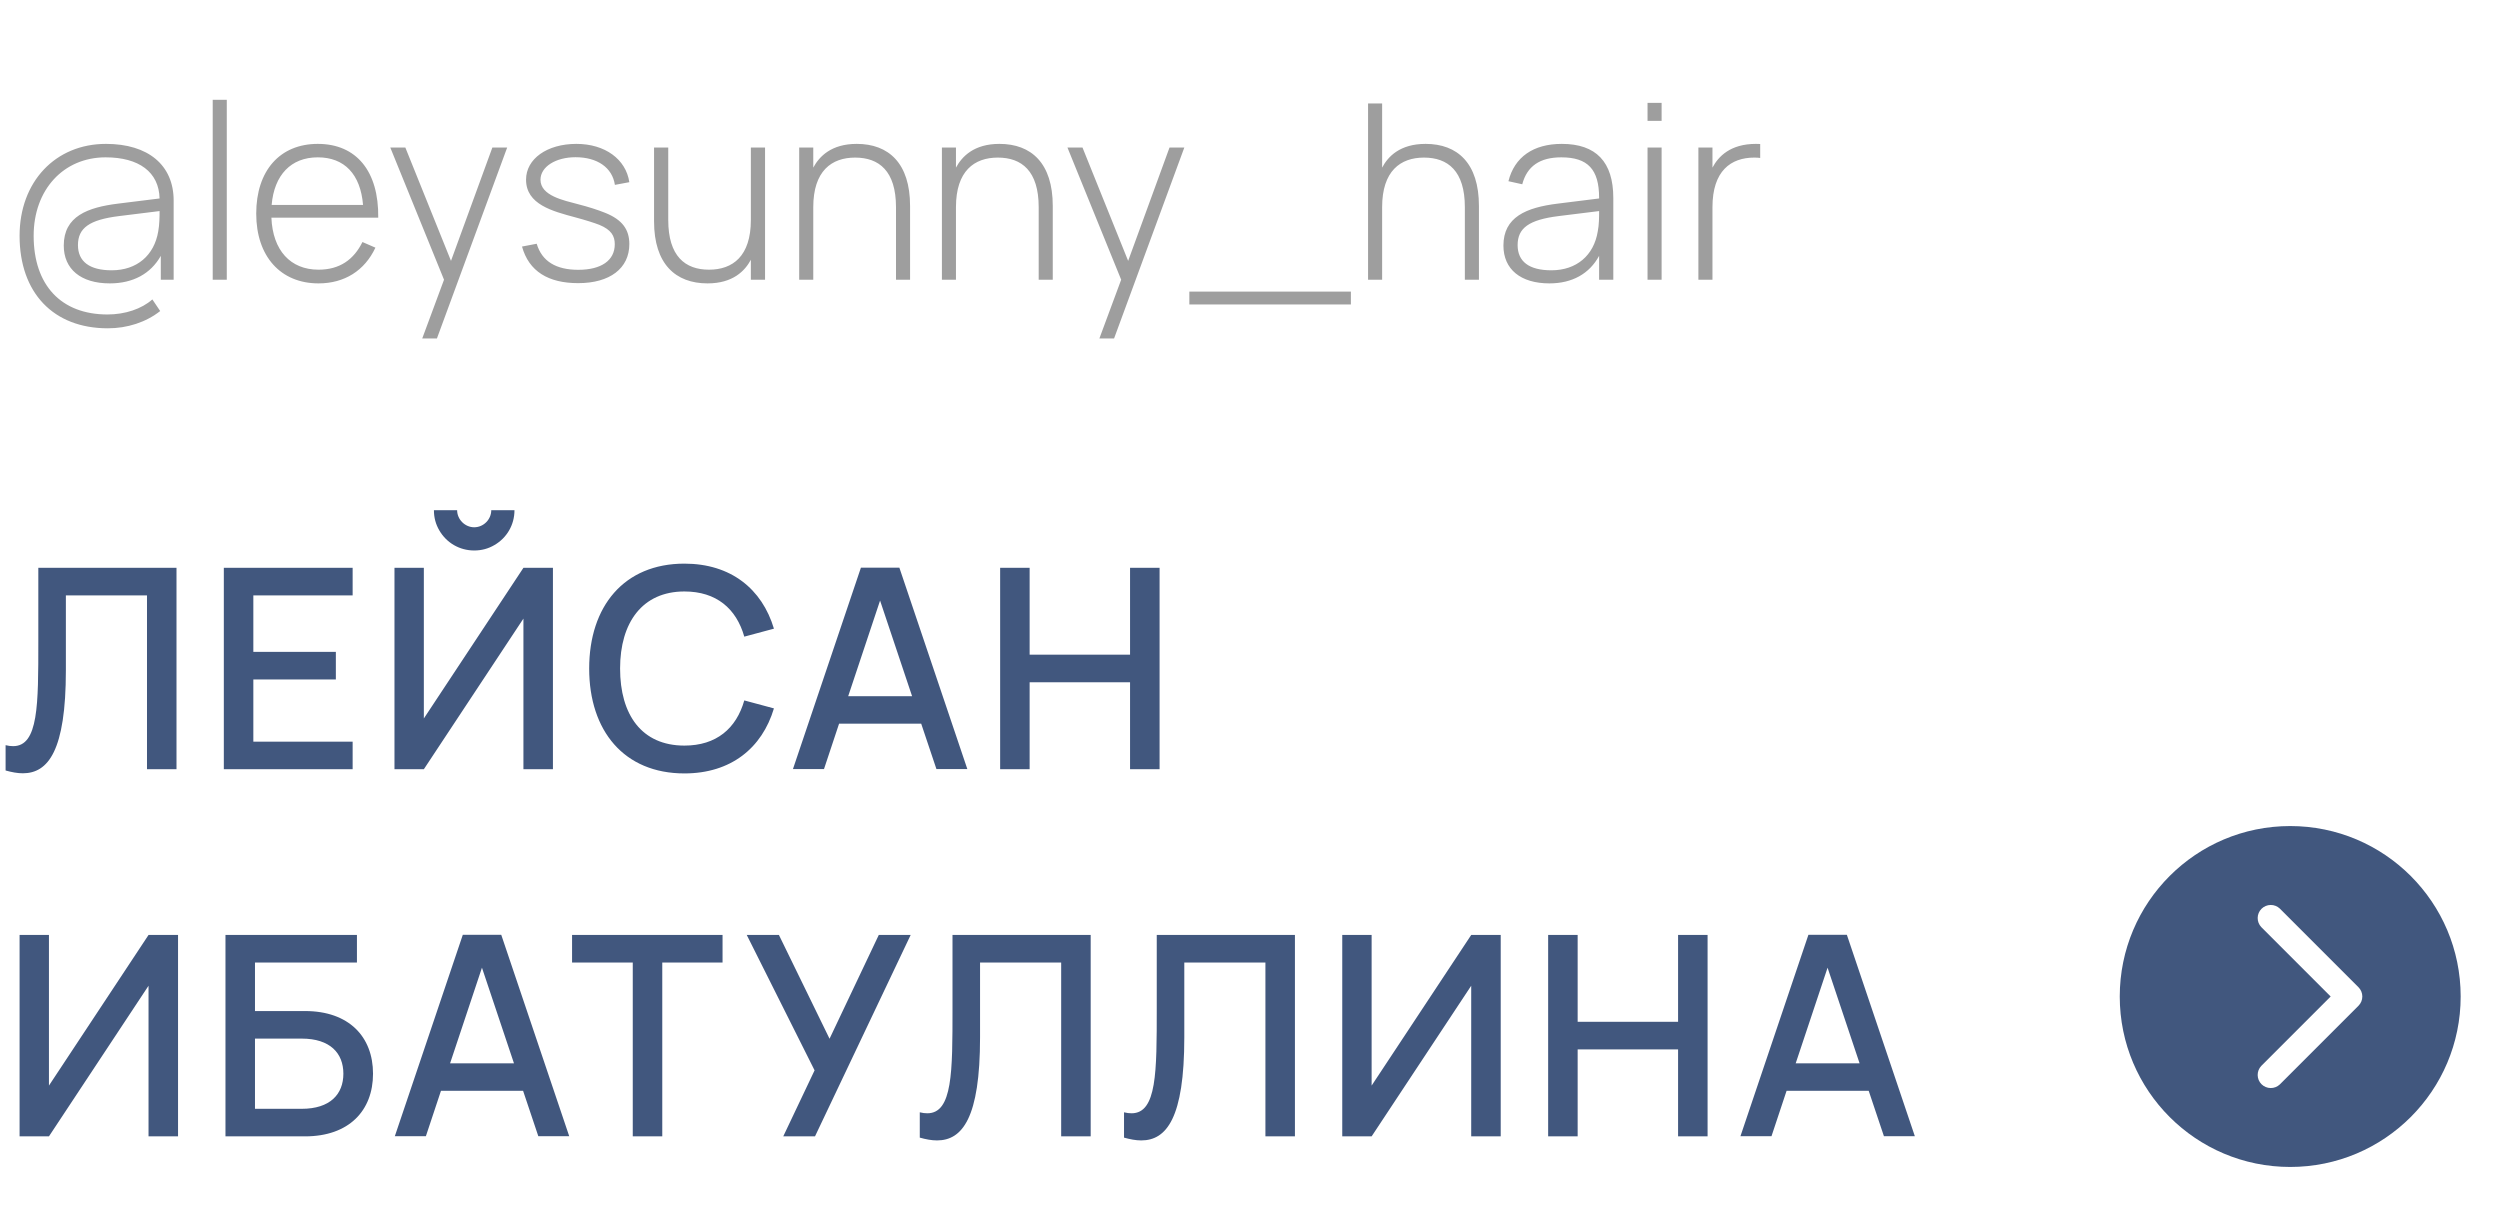
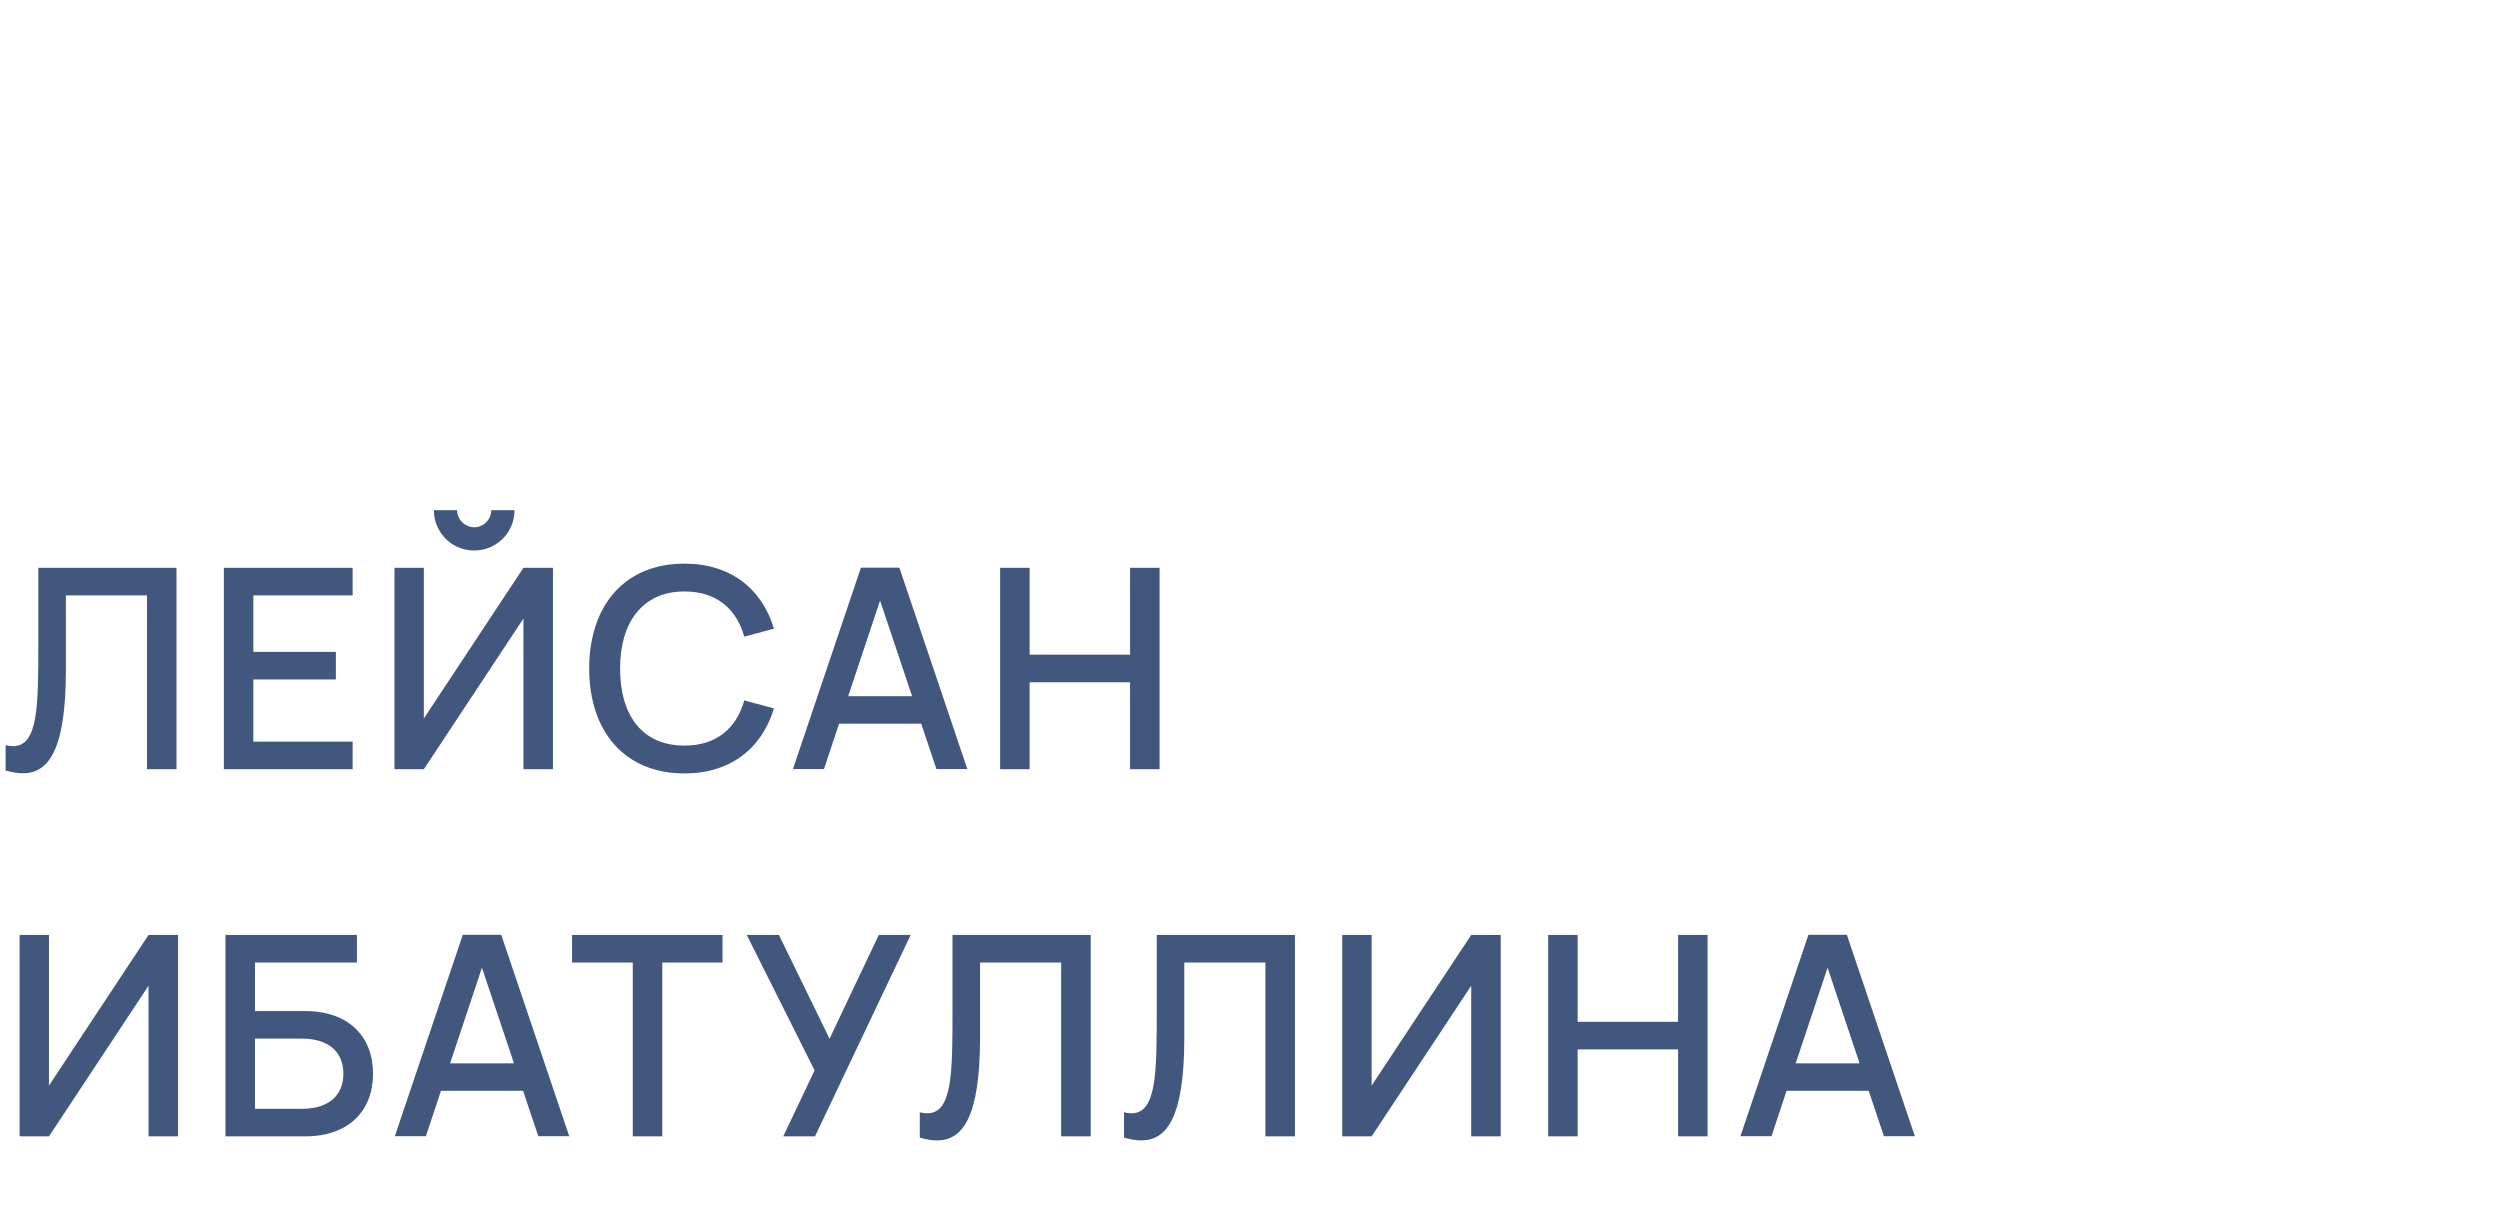
<svg xmlns="http://www.w3.org/2000/svg" width="143" height="69" viewBox="0 0 143 69" fill="none">
-   <path d="M9.198 14.635C8.624 15.657 7.609 16.21 6.279 16.21C4.613 16.21 3.647 15.384 3.647 14.047C3.647 12.367 5.012 11.863 6.762 11.646L9.128 11.352C9.093 9.84 7.945 9 6.041 9C3.626 9 1.925 10.855 1.925 13.487C1.925 16.308 3.493 17.988 6.146 17.988C7.154 17.988 8.099 17.673 8.715 17.127L9.163 17.792C8.344 18.436 7.28 18.779 6.167 18.779C3.052 18.779 1.12 16.749 1.12 13.487C1.12 10.4 3.164 8.23 6.062 8.23C8.477 8.23 9.933 9.448 9.933 11.471V16H9.198V14.635ZM9.128 12.073L6.811 12.36C5.117 12.57 4.459 13.039 4.459 14.019C4.459 14.957 5.117 15.461 6.391 15.461C7.826 15.461 8.82 14.614 9.051 13.235C9.121 12.864 9.128 12.402 9.128 12.073ZM12.972 16H12.167V5.71H12.972V16ZM18.219 15.426C19.444 15.426 20.242 14.838 20.732 13.844L21.474 14.166C20.858 15.482 19.703 16.21 18.219 16.21C16.056 16.21 14.656 14.67 14.656 12.22C14.656 9.756 16.014 8.23 18.177 8.23C20.396 8.23 21.67 9.805 21.635 12.451H15.524C15.601 14.327 16.616 15.426 18.219 15.426ZM15.538 11.723H20.767C20.62 9.966 19.703 9 18.177 9C16.644 9 15.685 10.008 15.538 11.723ZM24.992 19.36H24.152L25.398 16L22.325 8.44H23.186L25.797 14.922L28.163 8.44H29.01L24.992 19.36ZM33.072 16.196C31.357 16.196 30.251 15.517 29.859 14.103L30.699 13.942C31 14.95 31.805 15.433 33.079 15.433C34.388 15.433 35.165 14.901 35.165 13.97C35.165 13.494 34.962 13.144 34.29 12.864C34.003 12.752 33.499 12.591 32.925 12.437C31.595 12.08 30.09 11.695 30.09 10.274C30.09 9.091 31.287 8.23 32.967 8.23C34.605 8.23 35.802 9.105 35.998 10.421L35.172 10.575C35.025 9.588 34.171 8.993 32.918 8.993C31.798 8.993 30.916 9.532 30.916 10.281C30.916 11.191 32.225 11.457 33.065 11.681C33.646 11.828 34.213 12.01 34.626 12.178C35.592 12.57 35.998 13.123 35.998 13.963C35.998 15.349 34.885 16.196 33.072 16.196ZM38.224 8.44V12.584C38.224 14.656 39.19 15.426 40.555 15.426C41.906 15.426 42.949 14.663 42.949 12.584V8.44H43.761V16H42.949V14.859C42.613 15.489 41.927 16.21 40.471 16.21C38.644 16.21 37.412 15.104 37.412 12.661V8.44H38.224ZM51.251 16V11.849C51.251 9.777 50.278 9.014 48.913 9.014C47.569 9.014 46.519 9.777 46.519 11.849V16H45.714V8.44H46.519V9.588C46.862 8.951 47.548 8.23 49.004 8.23C50.831 8.23 52.056 9.336 52.056 11.779V16H51.251ZM59.413 16V11.849C59.413 9.777 58.441 9.014 57.075 9.014C55.731 9.014 54.681 9.777 54.681 11.849V16H53.877V8.44H54.681V9.588C55.025 8.951 55.711 8.23 57.166 8.23C58.993 8.23 60.218 9.336 60.218 11.779V16H59.413ZM63.725 19.36H62.885L64.131 16L61.058 8.44H61.919L64.53 14.922L66.896 8.44H67.743L63.725 19.36ZM77.271 17.414H68.031V16.679H77.271V17.414ZM83.79 16V11.849C83.79 9.777 82.817 9.014 81.452 9.014C80.108 9.014 79.058 9.777 79.058 11.849V16H78.253V5.92H79.058V9.588C79.394 8.951 80.08 8.23 81.543 8.23C83.37 8.23 84.595 9.336 84.595 11.779V16H83.79ZM89.335 8.23C91.294 8.23 92.281 9.259 92.281 11.324V16H91.469V14.635C90.916 15.657 89.93 16.21 88.627 16.21C86.983 16.21 85.996 15.405 85.996 14.047C85.996 12.423 87.284 11.87 89.111 11.646L91.469 11.352V11.31C91.469 9.686 90.819 9 89.306 9C88.082 9 87.347 9.504 87.073 10.54L86.282 10.365C86.626 8.986 87.704 8.23 89.335 8.23ZM91.469 12.073L89.153 12.36C87.466 12.57 86.808 13.039 86.808 14.019C86.808 14.964 87.466 15.461 88.74 15.461C90.174 15.461 91.168 14.614 91.392 13.235C91.469 12.864 91.469 12.402 91.469 12.073ZM95.044 6.914H94.239V5.885H95.044V6.914ZM95.044 16H94.239V8.44H95.044V16ZM100.683 8.237V9.035C100.578 9.021 100.473 9.014 100.347 9.014C99.003 9.014 97.953 9.777 97.953 11.849V16H97.148V8.44H97.953V9.588C98.289 8.951 98.975 8.23 100.438 8.23C100.522 8.23 100.599 8.23 100.683 8.237Z" fill="#9E9E9E" />
  <path d="M0.32 44.072V42.624C0.48 42.664 0.616 42.68 0.752 42.68C2.2 42.68 2.192 40.304 2.192 36.696V32.48H10.096V44H8.408V34.056H3.768V38.344C3.768 42.952 2.752 44.232 1.304 44.232C0.992 44.232 0.664 44.168 0.32 44.072ZM20.171 44H12.803V32.48H20.171V34.056H14.491V37.288H19.211V38.864H14.491V42.424H20.171V44ZM27.124 31.488C26.284 31.488 25.54 31.048 25.132 30.344C24.924 29.992 24.82 29.608 24.82 29.184H26.148C26.148 29.712 26.596 30.16 27.124 30.16C27.66 30.16 28.1 29.712 28.1 29.184H29.428C29.428 30.024 28.988 30.768 28.284 31.176C27.932 31.384 27.548 31.488 27.124 31.488ZM31.628 44H29.94V35.384L24.244 44H22.564V32.48H24.244V41.096L29.94 32.48H31.628V44ZM39.149 44.24C35.693 44.24 33.701 41.8 33.701 38.24C33.701 34.68 35.693 32.24 39.149 32.24C41.805 32.24 43.589 33.688 44.269 35.96L42.573 36.416C42.117 34.808 40.973 33.832 39.149 33.832C36.749 33.832 35.469 35.6 35.469 38.24C35.469 40.88 36.701 42.648 39.149 42.648C40.973 42.648 42.117 41.672 42.573 40.064L44.269 40.52C43.589 42.792 41.805 44.24 39.149 44.24ZM51.444 32.472L55.332 43.992H53.564L52.692 41.392H47.996L47.132 43.992H45.356L49.244 32.472H51.444ZM48.516 39.824H52.172L50.34 34.352L48.516 39.824ZM58.895 44H57.208V32.48H58.895V37.448H64.639V32.48H66.328V44H64.639V39.024H58.895V44ZM10.184 65H8.496V56.384L2.8 65H1.12V53.48H2.8V62.096L8.496 53.48H10.184V65ZM12.897 65V53.48H20.417V55.056H14.585V57.832H17.449C19.961 57.832 21.337 59.304 21.337 61.416C21.337 63.528 19.961 65 17.449 65H12.897ZM14.585 63.424H17.257C18.881 63.424 19.641 62.592 19.641 61.416C19.641 60.24 18.881 59.408 17.257 59.408H14.585V63.424ZM28.672 53.472L32.56 64.992H30.792L29.92 62.392H25.224L24.36 64.992H22.584L26.472 53.472H28.672ZM25.744 60.824H29.4L27.568 55.352L25.744 60.824ZM37.882 65H36.194V55.056H32.722V53.48H41.33V55.056H37.882V65ZM52.09 53.48L46.618 65H44.802L46.594 61.224L42.714 53.48H44.554L47.45 59.416L50.266 53.48H52.09ZM52.611 65.072V63.624C52.771 63.664 52.907 63.68 53.043 63.68C54.491 63.68 54.483 61.304 54.483 57.696V53.48H62.387V65H60.699V55.056H56.059V59.344C56.059 63.952 55.043 65.232 53.595 65.232C53.283 65.232 52.955 65.168 52.611 65.072ZM64.294 65.072V63.624C64.454 63.664 64.59 63.68 64.726 63.68C66.174 63.68 66.166 61.304 66.166 57.696V53.48H74.07V65H72.382V55.056H67.742V59.344C67.742 63.952 66.726 65.232 65.278 65.232C64.966 65.232 64.638 65.168 64.294 65.072ZM85.841 65H84.153V56.384L78.457 65H76.777V53.48H78.457V62.096L84.153 53.48H85.841V65ZM90.242 65H88.554V53.48H90.242V58.448H95.986V53.48H97.674V65H95.986V60.024H90.242V65ZM105.641 53.472L109.529 64.992H107.761L106.889 62.392H102.193L101.329 64.992H99.553L103.441 53.472H105.641ZM102.713 60.824H106.369L104.537 55.352L102.713 60.824Z" fill="#41577E" />
-   <path d="M121.25 57C121.25 62.385 125.615 66.75 131 66.75C136.385 66.75 140.75 62.385 140.75 57C140.75 51.615 136.385 47.25 131 47.25C125.615 47.25 121.25 51.615 121.25 57ZM133.314 57L129.345 53.03C129.21 52.888 129.136 52.7 129.139 52.504C129.141 52.308 129.22 52.121 129.358 51.983C129.497 51.845 129.683 51.766 129.879 51.764C130.075 51.761 130.263 51.835 130.405 51.97L134.905 56.47C135.046 56.611 135.125 56.801 135.125 57C135.125 57.199 135.046 57.389 134.905 57.53L130.405 62.03C130.263 62.165 130.075 62.239 129.879 62.236C129.683 62.234 129.497 62.155 129.358 62.017C129.22 61.879 129.141 61.692 129.139 61.496C129.136 61.3 129.21 61.112 129.345 60.97L133.314 57Z" fill="#41577E" />
</svg>